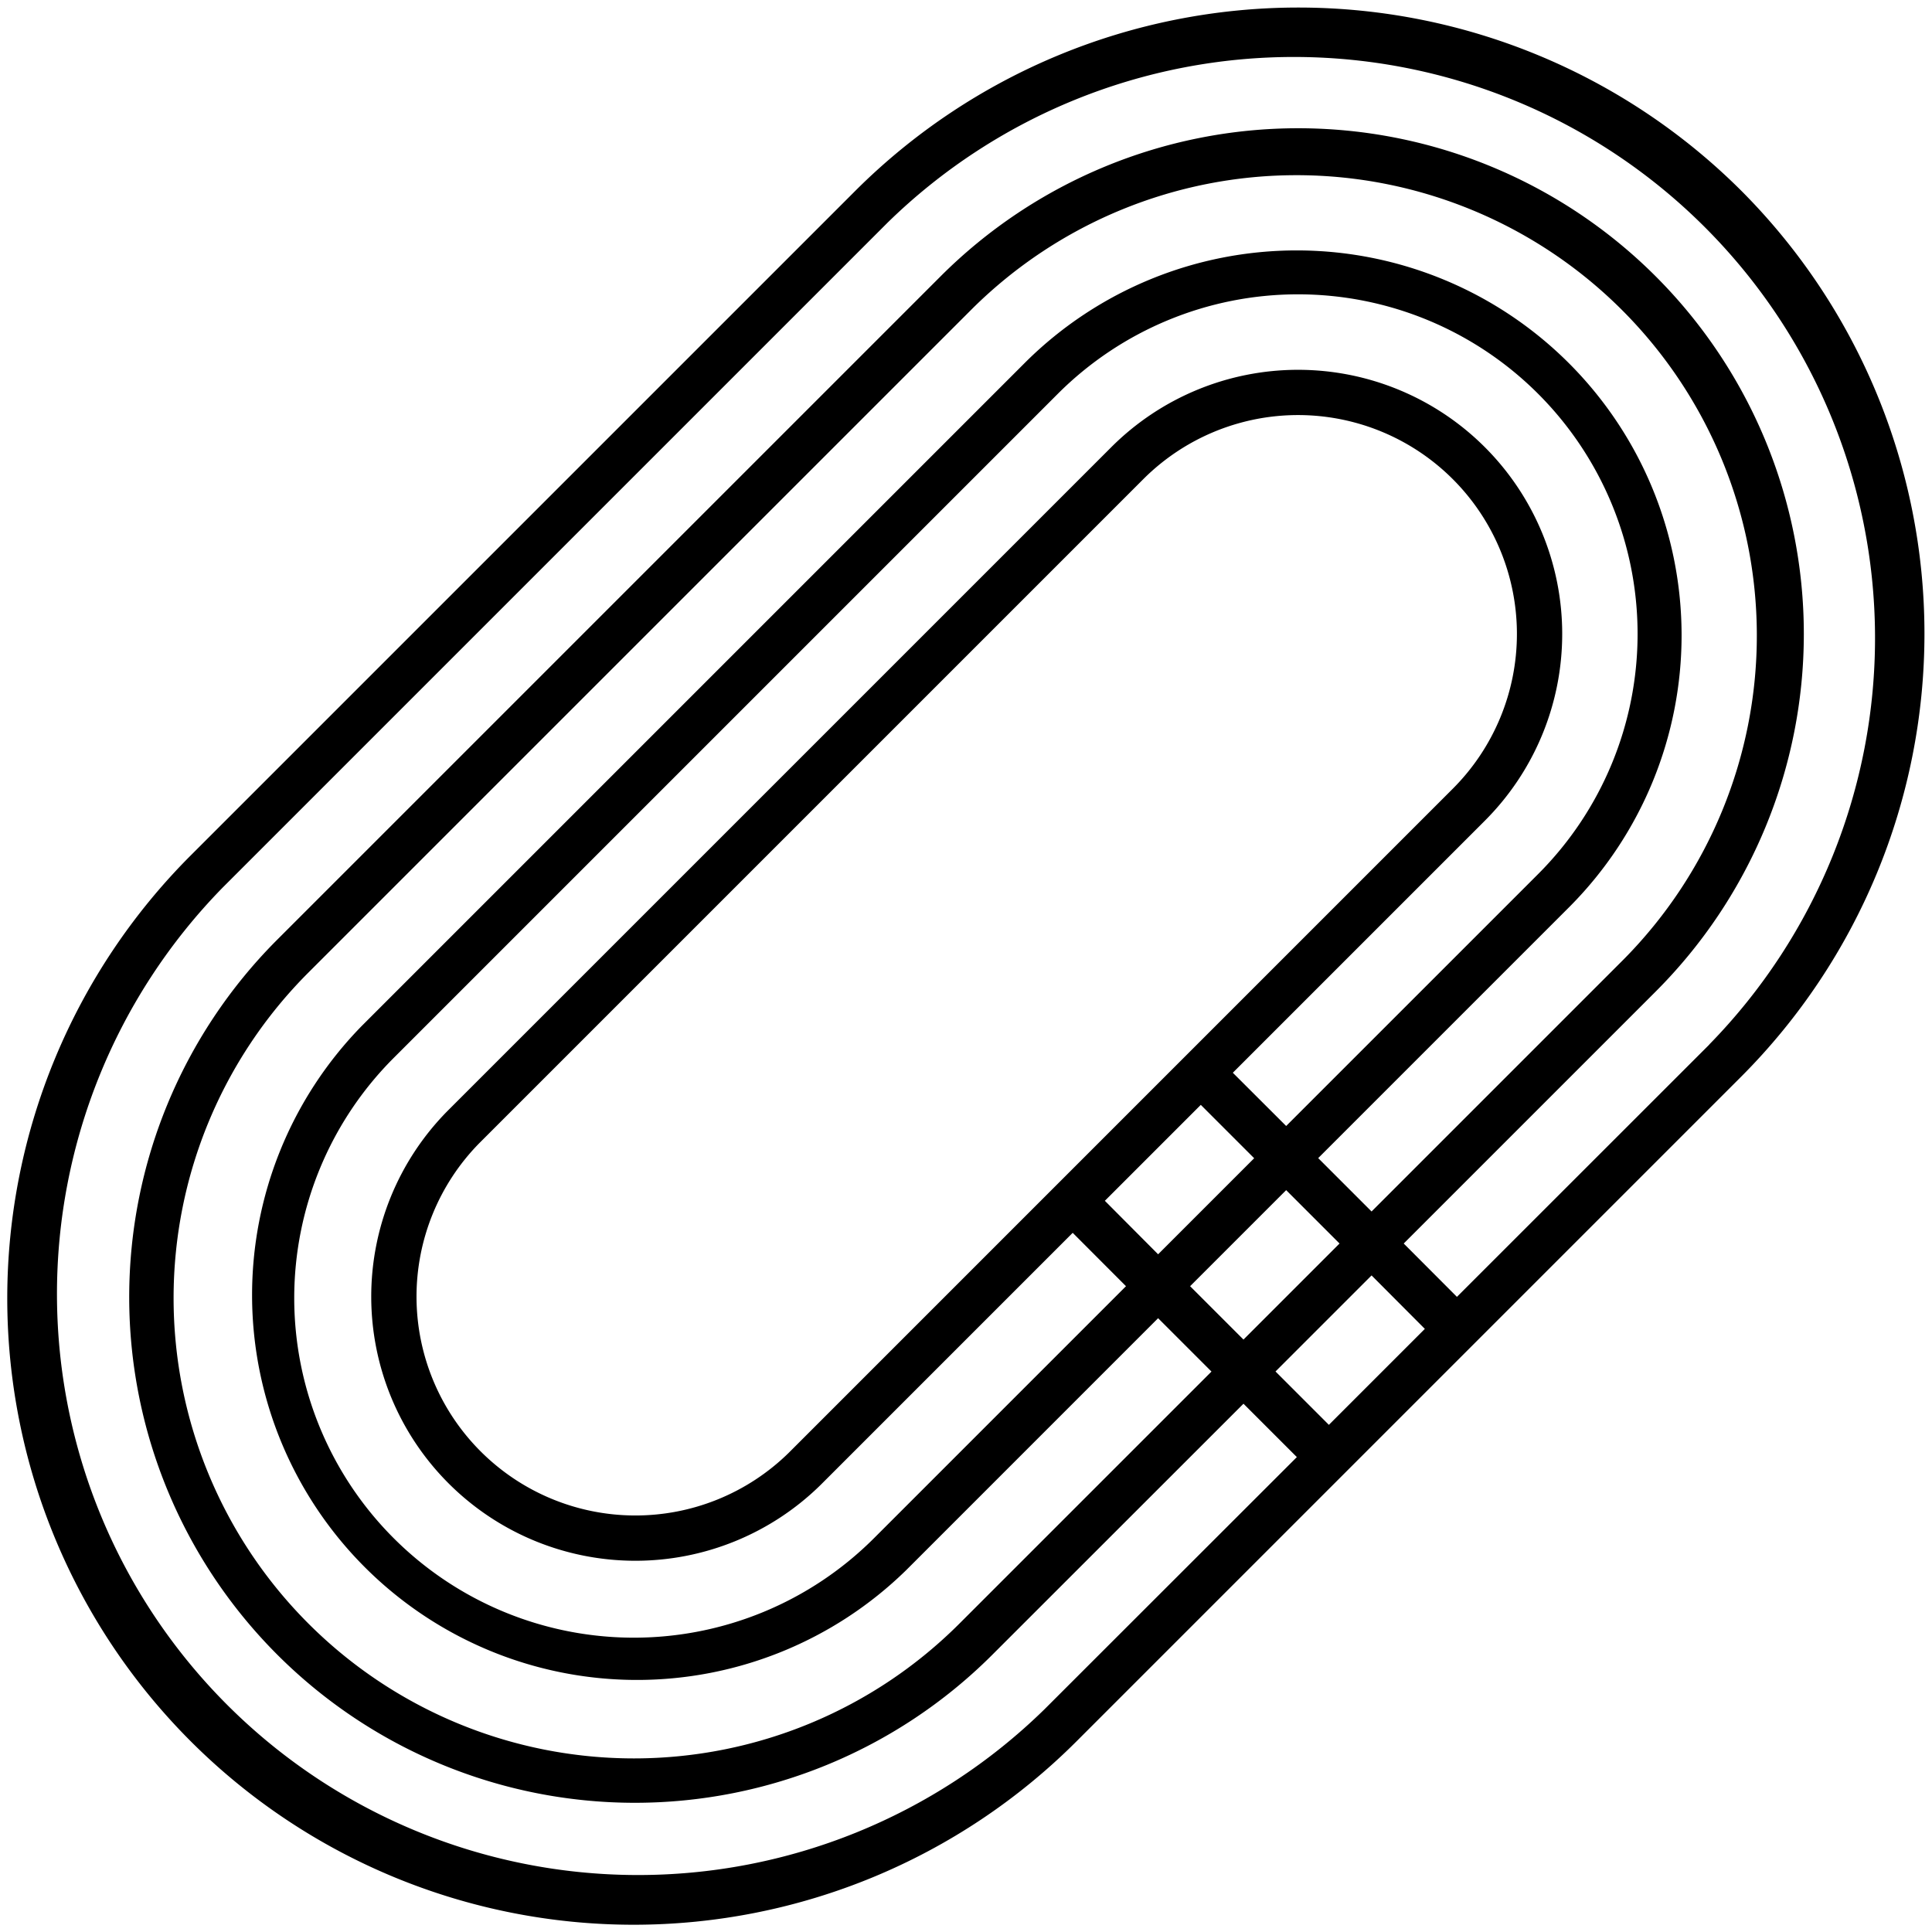
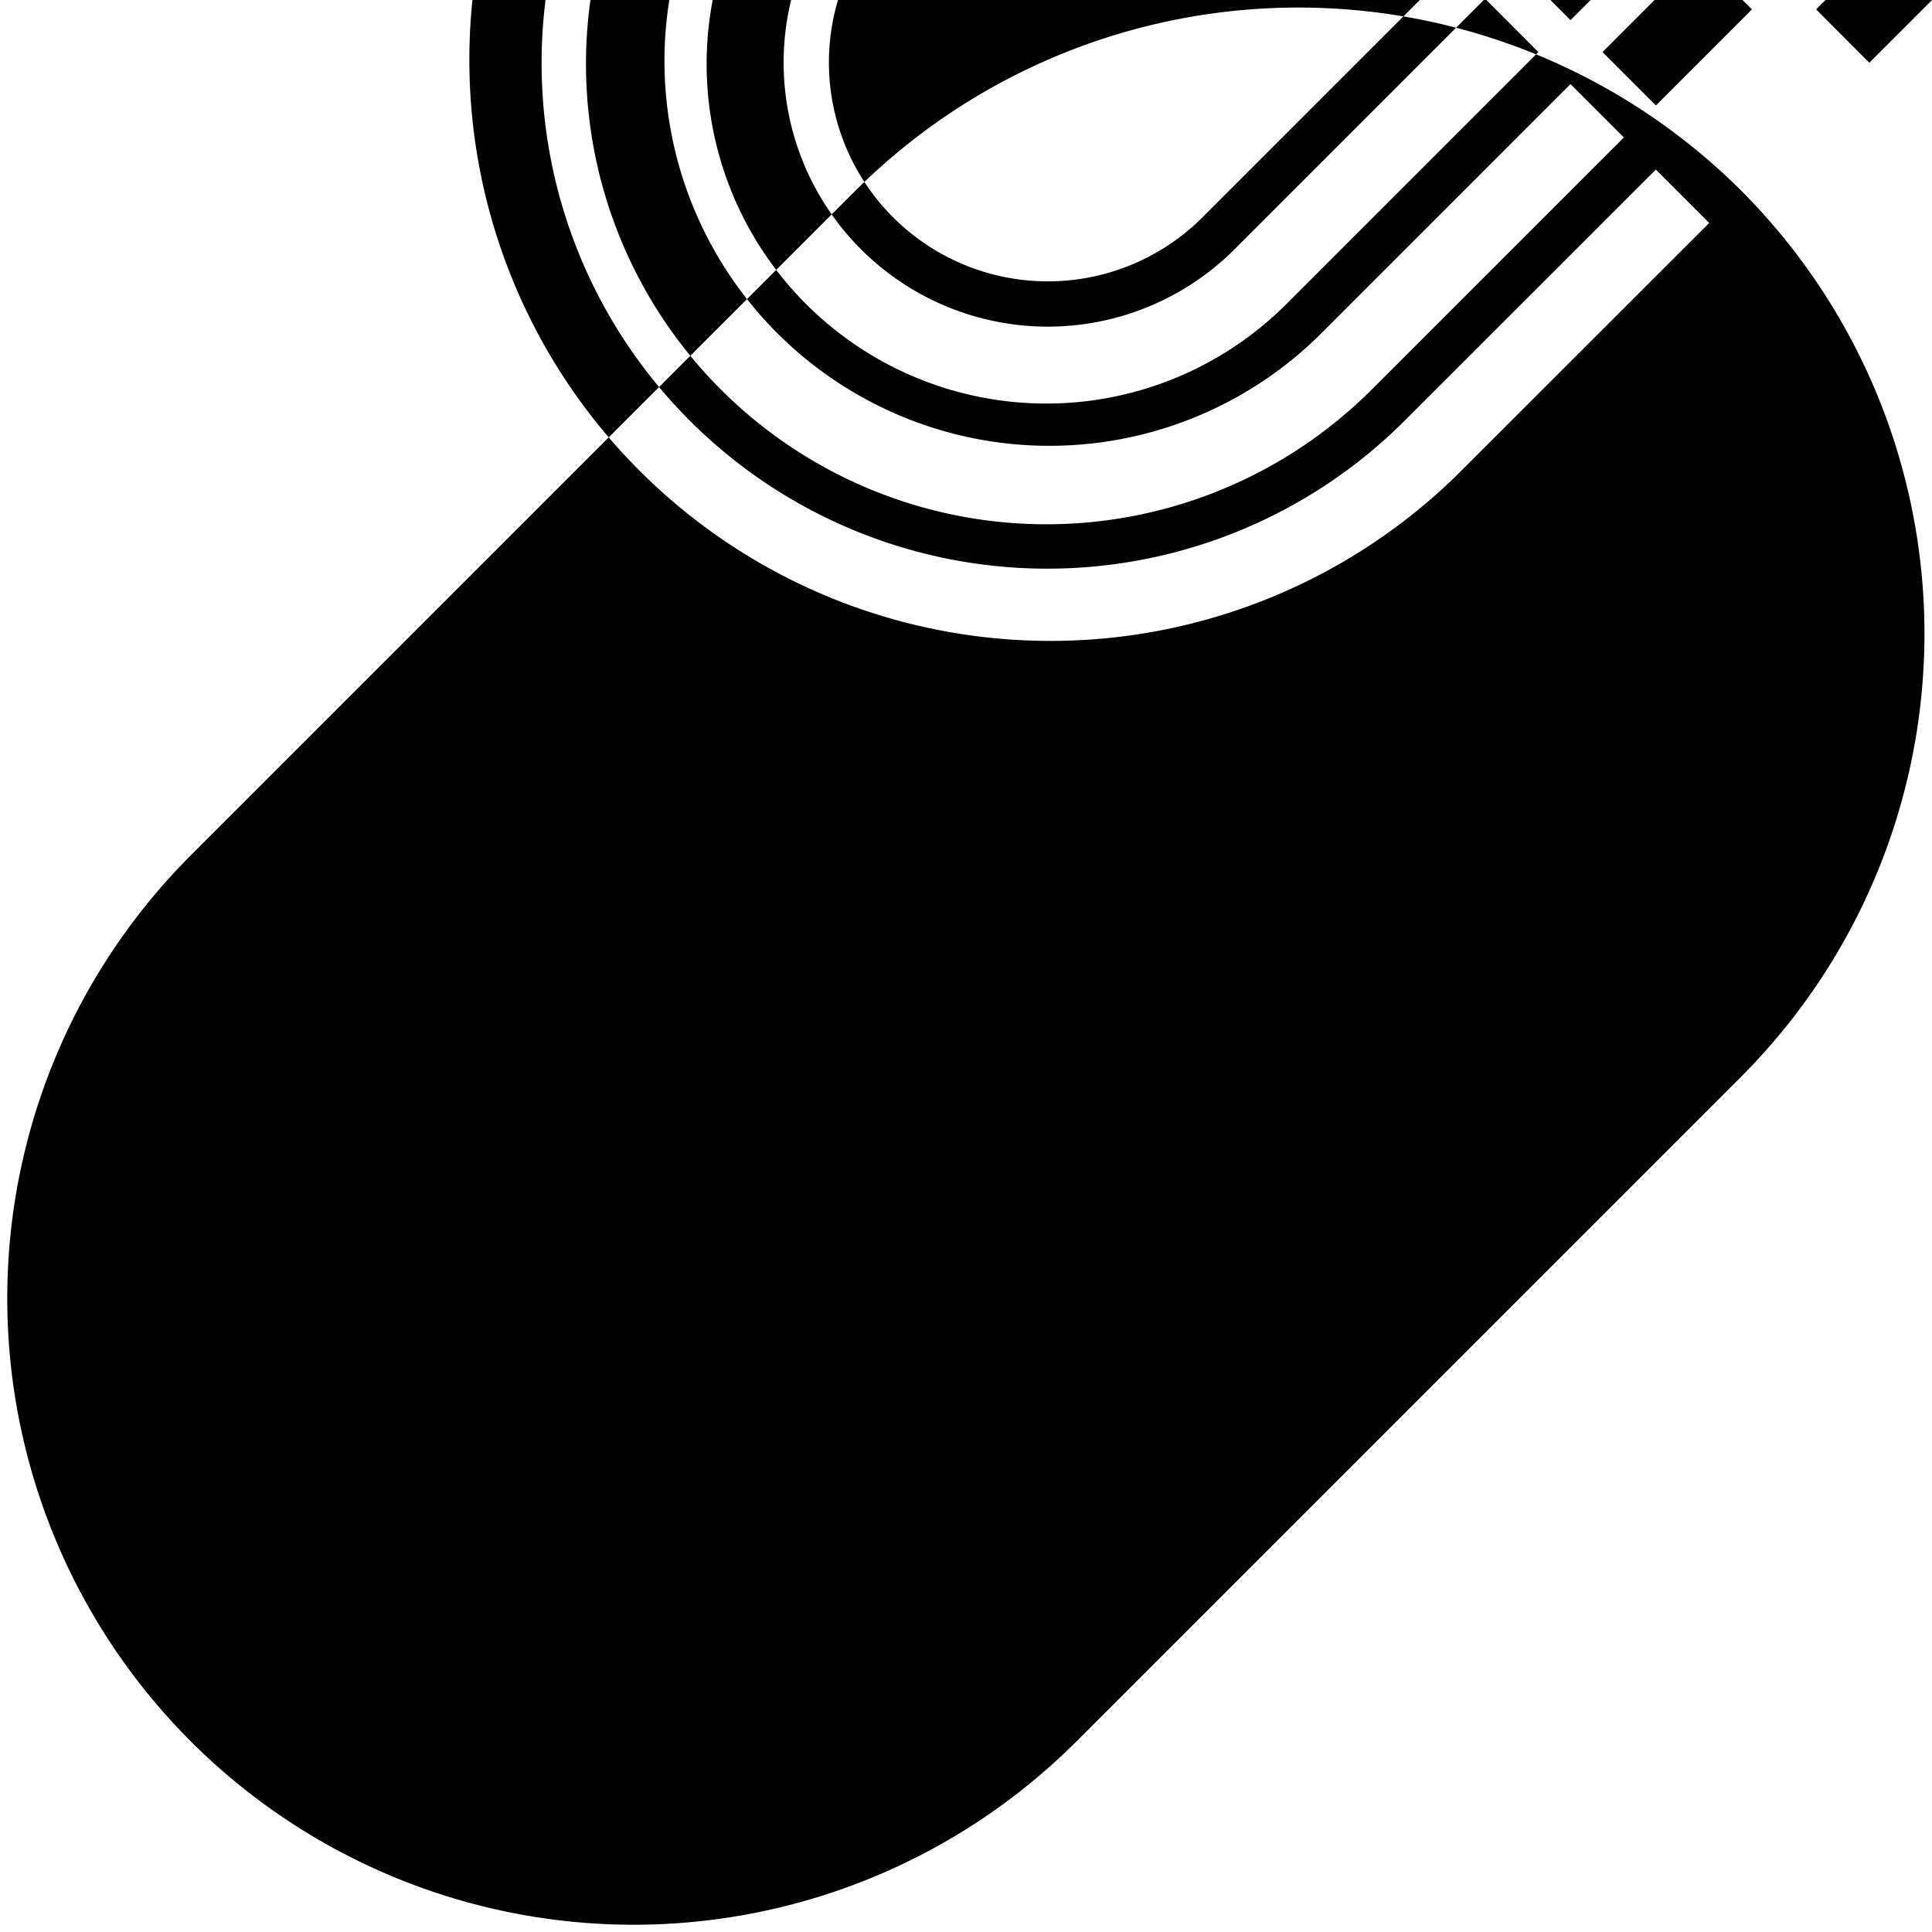
<svg xmlns="http://www.w3.org/2000/svg" id="Line_Expand" height="512" viewBox="0 0 64 64" width="512" data-name="Line Expand">
-   <path d="m57.682 6.318a20.773 20.773 0 0 0 -29.345 0l-22.019 22.019a20.75 20.75 0 0 0 29.345 29.345l22.019-22.019a20.773 20.773 0 0 0 0-29.345zm-13.661 40.882-1.768-1.768 3.182-3.182 1.765 1.771zm-4.243-10.6 1.768 1.768-3.182 3.182-1.764-1.772zm-13.651 11.527a7.251 7.251 0 0 1 -10.254-10.254l22-22a7.25 7.25 0 0 1 10.253 10.254zm14.712-12.591 8.348-8.348a8.75 8.75 0 0 0 -12.374-12.375l-22 22a8.75 8.75 0 0 0 12.374 12.374l8.348-8.348 1.765 1.768-8.348 8.348a11.25 11.25 0 0 1 -15.91-15.91l22-22a11.25 11.25 0 0 1 15.91 15.91l-8.346 8.345zm11.176-5.52a12.75 12.75 0 0 0 -18.031-18.031l-22 22a12.751 12.751 0 0 0 18.032 18.031l8.348-8.349 1.768 1.768-8.349 8.348a15.249 15.249 0 0 1 -21.566-21.566l22-22a15.25 15.25 0 0 1 21.566 21.567l-8.348 8.348-1.768-1.768zm-12.591 12.591 3.182-3.182 1.768 1.768-3.182 3.182zm17.2-8.005-8.361 8.358-1.763-1.767 8.349-8.349a16.75 16.75 0 0 0 -23.693-23.688l-22 22a16.75 16.75 0 0 0 23.688 23.688l8.348-8.344 1.768 1.768-8.36 8.354a19.25 19.25 0 0 1 -27.222-27.222l22.022-22.022a19.25 19.25 0 0 1 27.222 27.222z" />
+   <path d="m57.682 6.318a20.773 20.773 0 0 0 -29.345 0l-22.019 22.019a20.75 20.75 0 0 0 29.345 29.345l22.019-22.019a20.773 20.773 0 0 0 0-29.345zzm-4.243-10.6 1.768 1.768-3.182 3.182-1.764-1.772zm-13.651 11.527a7.251 7.251 0 0 1 -10.254-10.254l22-22a7.25 7.25 0 0 1 10.253 10.254zm14.712-12.591 8.348-8.348a8.75 8.75 0 0 0 -12.374-12.375l-22 22a8.75 8.75 0 0 0 12.374 12.374l8.348-8.348 1.765 1.768-8.348 8.348a11.25 11.25 0 0 1 -15.91-15.91l22-22a11.25 11.25 0 0 1 15.91 15.91l-8.346 8.345zm11.176-5.52a12.75 12.75 0 0 0 -18.031-18.031l-22 22a12.751 12.751 0 0 0 18.032 18.031l8.348-8.349 1.768 1.768-8.349 8.348a15.249 15.249 0 0 1 -21.566-21.566l22-22a15.25 15.25 0 0 1 21.566 21.567l-8.348 8.348-1.768-1.768zm-12.591 12.591 3.182-3.182 1.768 1.768-3.182 3.182zm17.2-8.005-8.361 8.358-1.763-1.767 8.349-8.349a16.75 16.75 0 0 0 -23.693-23.688l-22 22a16.75 16.75 0 0 0 23.688 23.688l8.348-8.344 1.768 1.768-8.36 8.354a19.25 19.25 0 0 1 -27.222-27.222l22.022-22.022a19.25 19.25 0 0 1 27.222 27.222z" />
</svg>